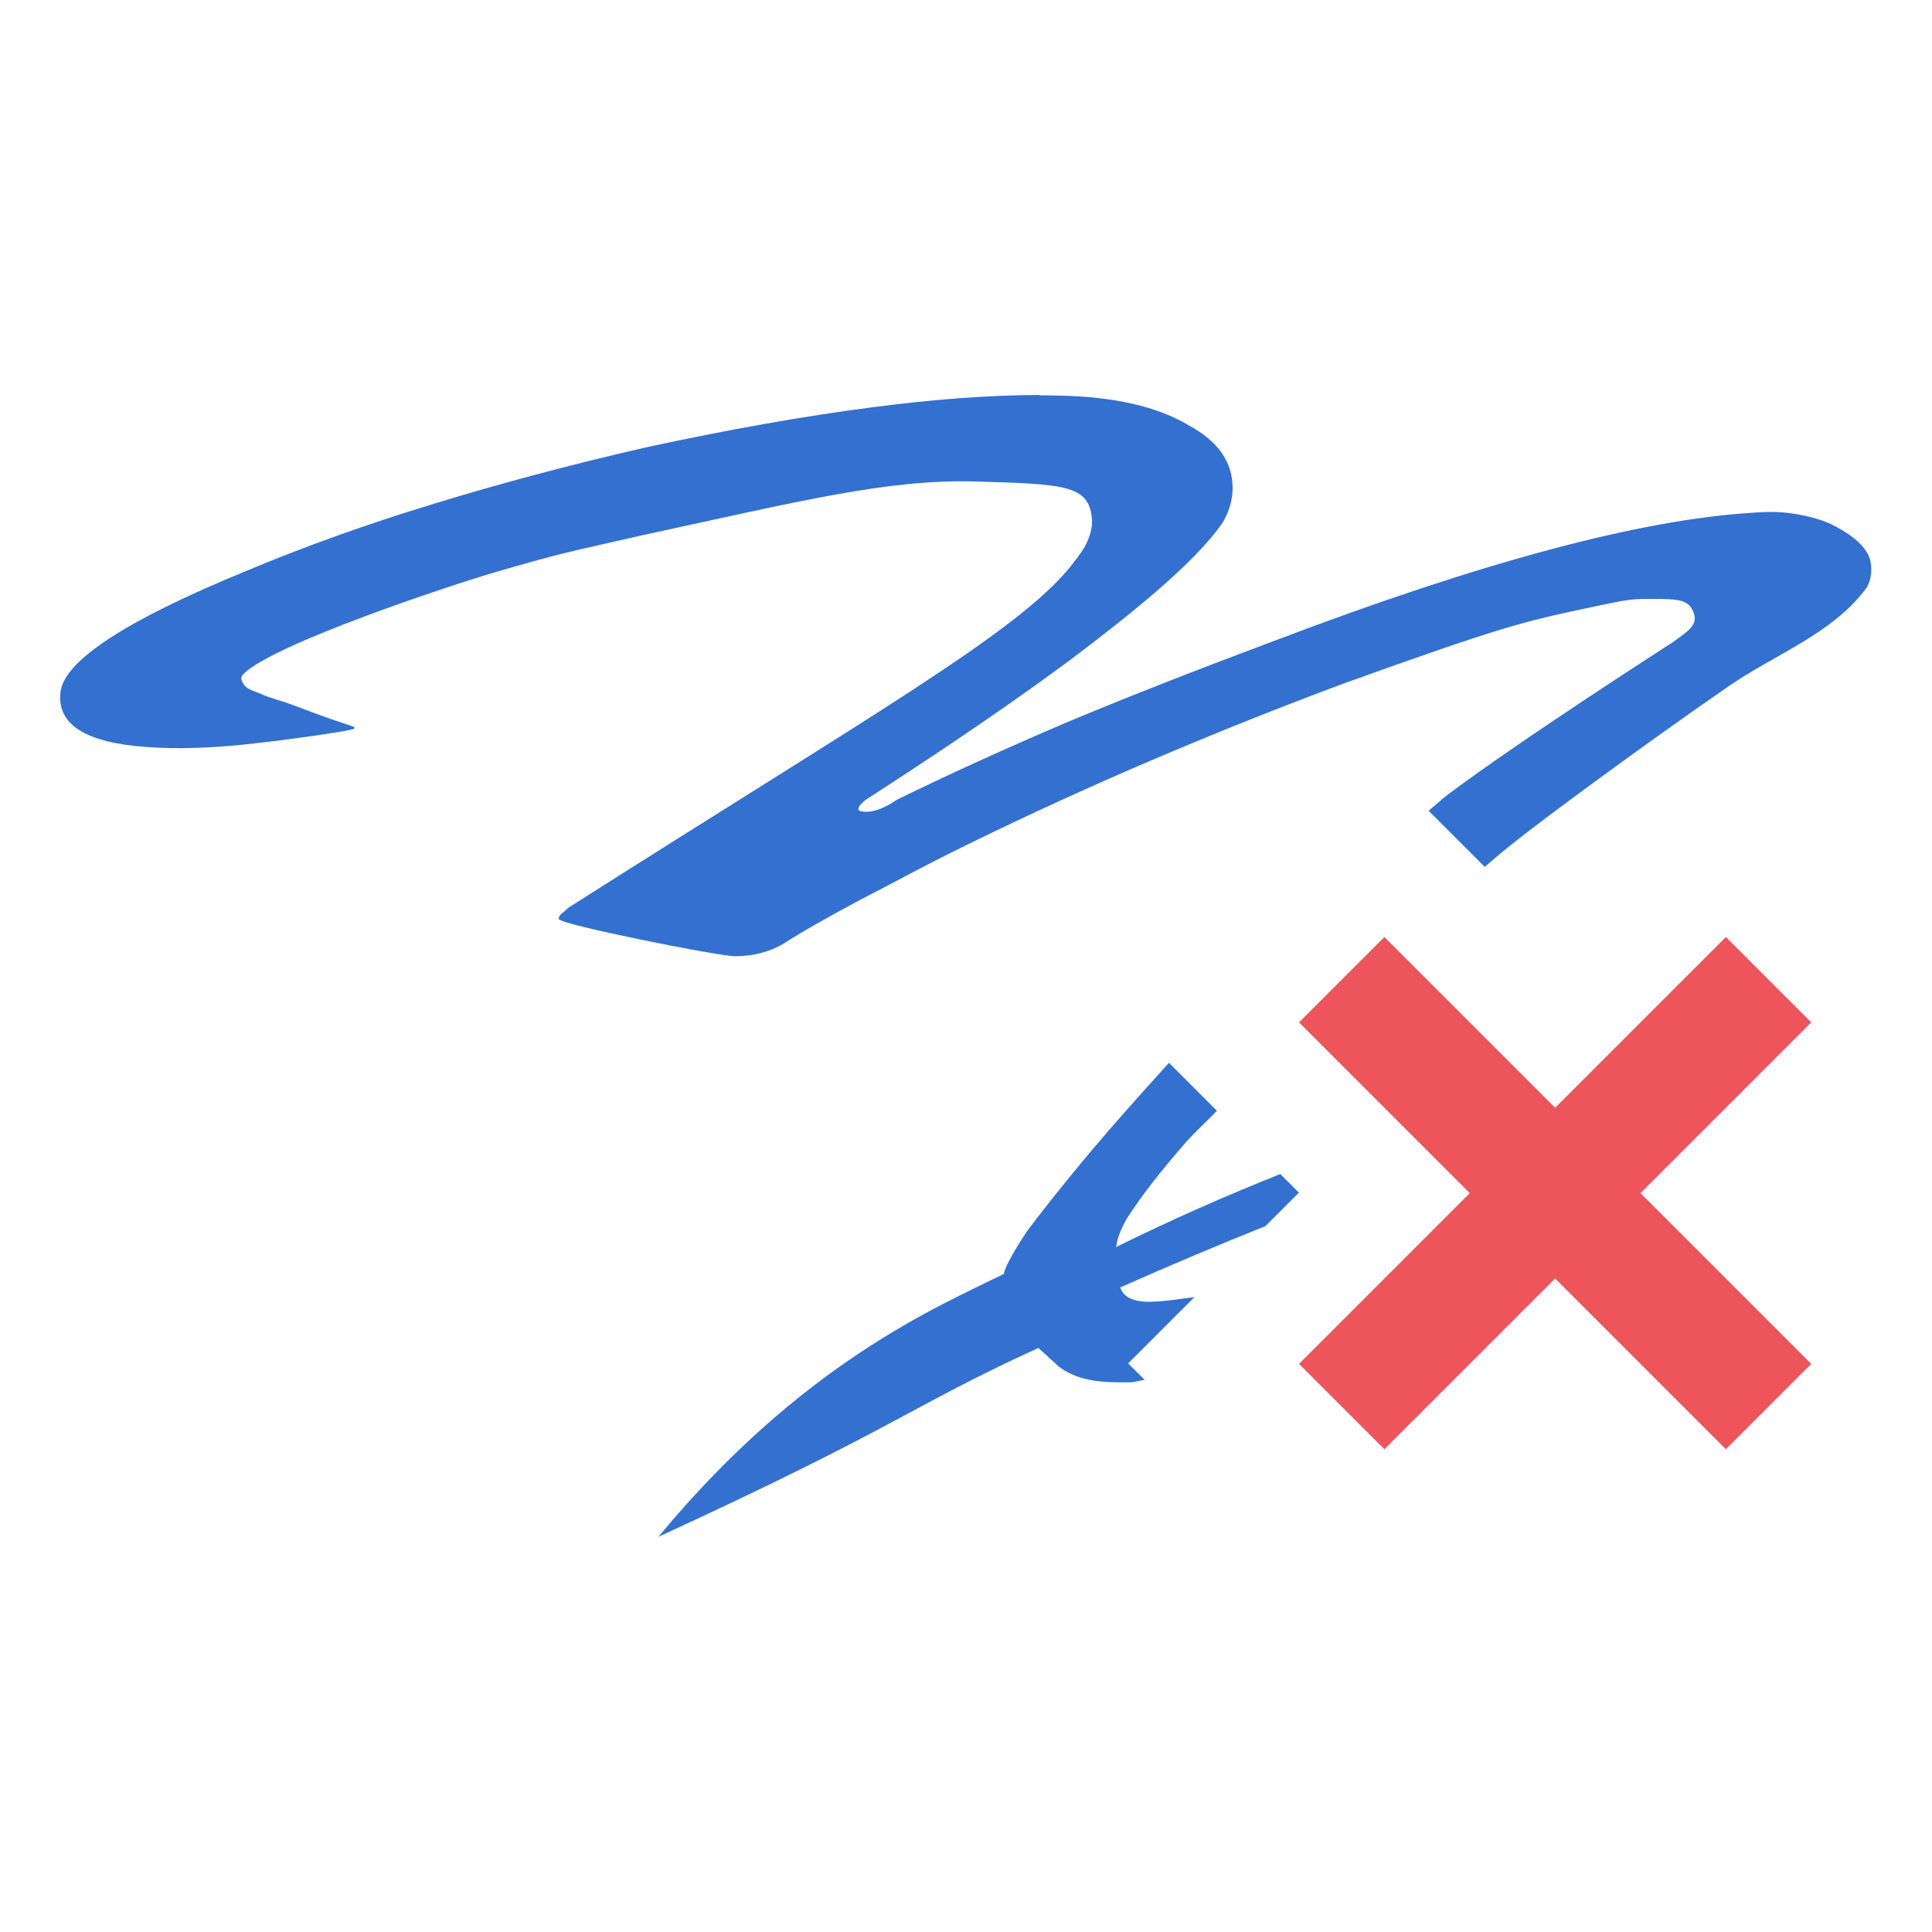
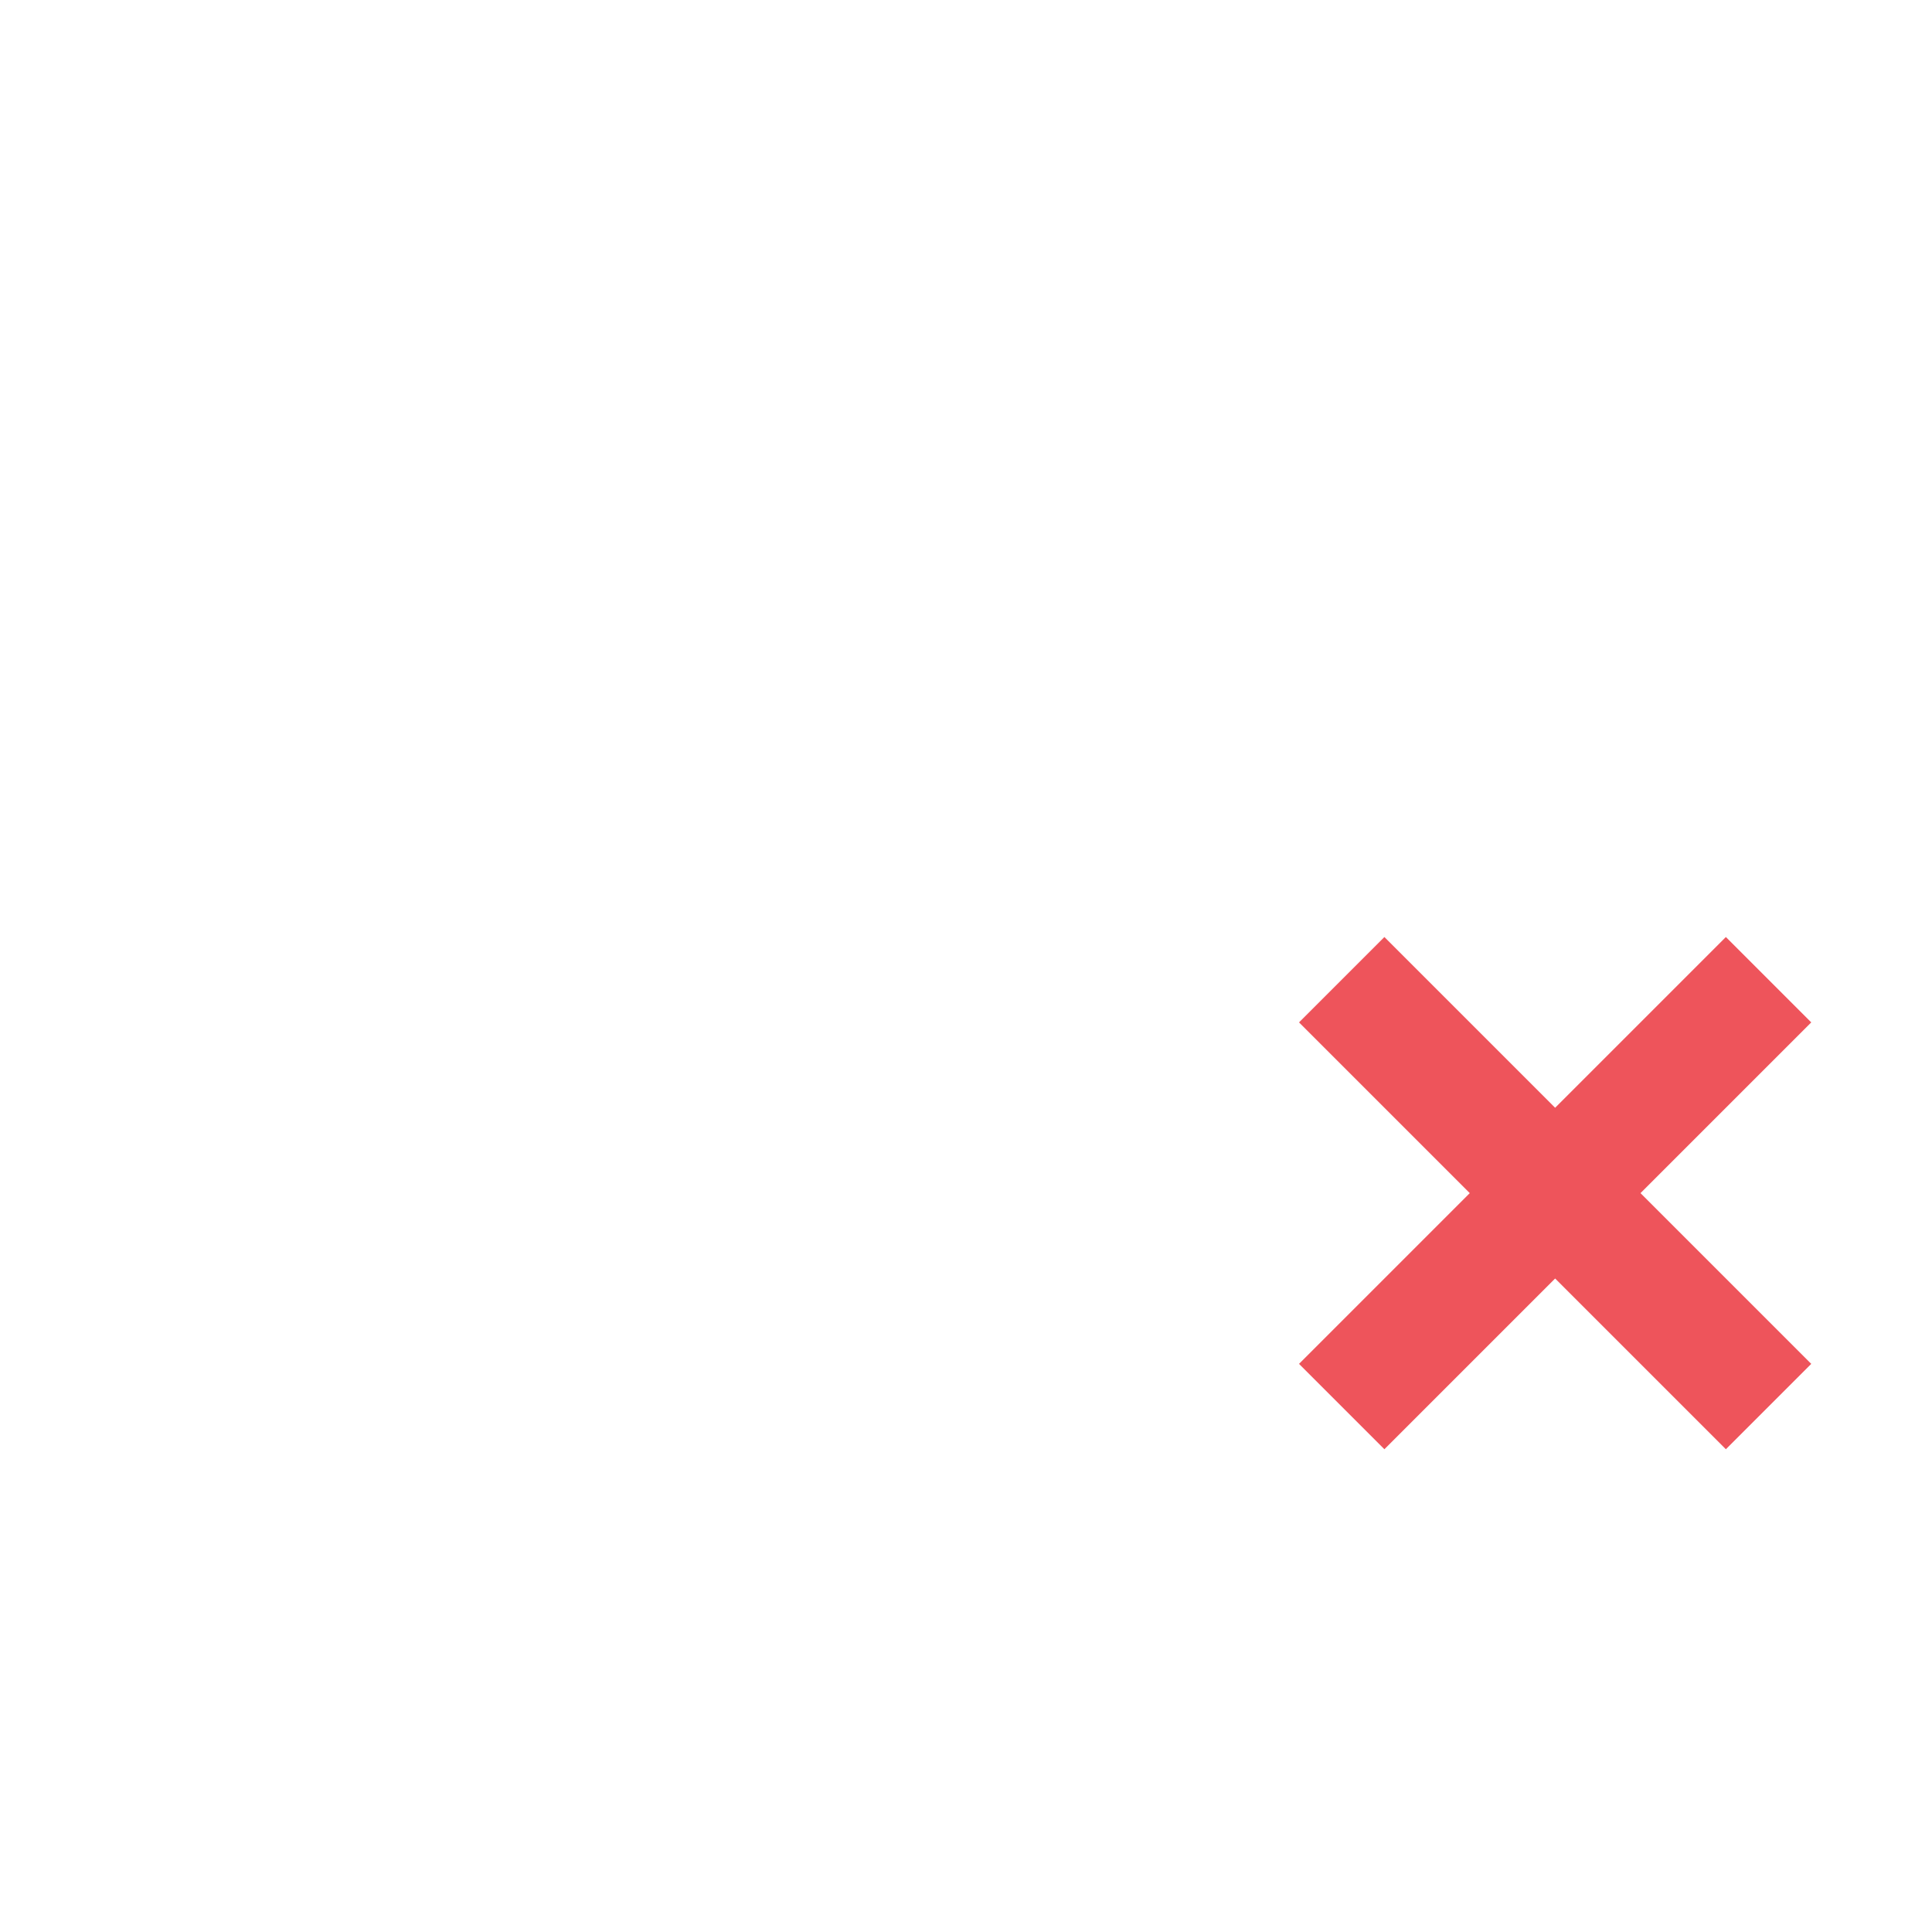
<svg xmlns="http://www.w3.org/2000/svg" viewBox="0 0 16 16">
  <g transform="translate(0,-112)">
-     <path d="m 8.609 3.271 c -0.412 0.001 -0.869 0.035 -1.371 0.1 c -0.566 0.073 -1.196 0.184 -1.889 0.334 c -0.619 0.142 -1.206 0.298 -1.762 0.469 c -0.546 0.166 -1.066 0.352 -1.559 0.559 c -0.986 0.405 -1.496 0.739 -1.527 0.998 c -0.031 0.268 0.205 0.419 0.709 0.455 c 0.262 0.02 0.576 0.01 0.943 -0.035 c 0.126 -0.012 0.783 -0.099 0.783 -0.119 c 0 -0.024 0.001 0.001 -0.475 -0.18 c -0.169 -0.064 -0.203 -0.062 -0.299 -0.105 c -0.051 -0.023 -0.116 -0.034 -0.145 -0.082 c -0.014 -0.023 -0.033 -0.05 -0.002 -0.082 c 0.24 -0.248 1.741 -0.744 2.072 -0.84 c 0.556 -0.162 0.575 -0.161 1.236 -0.311 c 1.311 -0.284 2.02 -0.462 2.742 -0.445 c 0.766 0.024 0.979 0.021 0.979 0.357 c -0.023 0.166 -0.101 0.244 -0.18 0.35 c -0.451 0.551 -1.609 1.203 -4.158 2.824 c -0.021 0.02 -0.042 0.039 -0.063 0.055 c -0.011 0.012 -0.016 0.025 -0.016 0.037 c 0 0.045 1.323 0.309 1.459 0.309 c 0.147 0 0.277 -0.033 0.393 -0.098 c 0.157 -0.101 0.377 -0.227 0.66 -0.377 c 0.294 -0.15 0.453 -0.244 0.883 -0.455 c 0.514 -0.251 1.029 -0.486 1.543 -0.705 c 0.514 -0.219 1.037 -0.428 1.572 -0.627 c 1.322 -0.474 1.465 -0.506 2.053 -0.631 c 0.293 -0.062 0.319 -0.066 0.477 -0.066 c 0.241 0 0.326 0.003 0.363 0.127 c 0.028 0.093 -0.058 0.145 -0.174 0.23 c 0 0 -1.267 0.813 -1.869 1.266 c -0.054 0.041 -0.103 0.089 -0.156 0.131 l 0.465 0.465 c 0.06 -0.05 0.118 -0.103 0.18 -0.152 c 0.236 -0.189 0.479 -0.368 0.723 -0.547 c 0.369 -0.271 0.74 -0.536 1.117 -0.797 c 0.379 -0.262 0.853 -0.432 1.133 -0.803 c 0.028 -0.038 0.043 -0.088 0.047 -0.135 c 0.004 -0.056 -0.003 -0.116 -0.031 -0.164 c -0.056 -0.096 -0.156 -0.161 -0.252 -0.215 c -0.101 -0.057 -0.216 -0.087 -0.33 -0.107 c -0.124 -0.022 -0.23 -0.024 -0.377 -0.012 c -0.923 0.057 -2.234 0.408 -3.934 1.053 c -0.629 0.235 -1.208 0.461 -1.732 0.68 c -0.514 0.219 -0.986 0.434 -1.416 0.645 c -0.094 0.065 -0.179 0.098 -0.252 0.098 c -0.042 0 -0.063 -0.008 -0.063 -0.023 c 0 -0.028 0.038 -0.065 0.111 -0.109 c 0.839 -0.543 1.495 -1 1.967 -1.375 c 0.483 -0.377 0.796 -0.676 0.943 -0.895 c 0.052 -0.093 0.078 -0.186 0.078 -0.279 c 0 -0.215 -0.12 -0.388 -0.361 -0.518 c -0.262 -0.158 -0.624 -0.24 -1.086 -0.248 c -0.051 -0.001 -0.102 -0.002 -0.154 -0.002 z m 1.072 5.531 c -0.236 0.26 -0.457 0.508 -0.648 0.734 c -0.21 0.251 -0.383 0.468 -0.52 0.65 c -0.119 0.176 -0.185 0.298 -0.201 0.365 c -0.56 0.276 -1.675 0.745 -2.859 2.176 c 1.999 -0.919 2.061 -1.066 3.146 -1.564 c 0.172 0.156 0.171 0.156 0.172 0.156 c 0.17 0.128 0.381 0.13 0.578 0.129 c 0.048 0 0.086 -0.016 0.131 -0.02 l -0.137 -0.137 l 0.549 -0.549 c -0.125 0.016 -0.25 0.037 -0.373 0.039 c -0.136 0 -0.216 -0.04 -0.242 -0.119 c 0.421 -0.187 0.826 -0.357 1.203 -0.508 l 0.277 -0.277 l -0.154 -0.154 c -0.45 0.179 -0.908 0.381 -1.359 0.604 c 0.006 -0.062 0.034 -0.141 0.086 -0.232 c 0.115 -0.182 0.284 -0.399 0.504 -0.65 c 0.07 -0.076 0.167 -0.166 0.244 -0.246 l -0.396 -0.396 z" transform="translate(0,112)" style="fill:#3370d0;fill-opacity:1;stroke:none;fill-rule:evenodd" />
    <path d="m 14.293 119.76 -1.414 1.414 -1.414 -1.414 -0.707 0.707 1.414 1.414 l -1.414 1.414 0.707 0.707 1.414 -1.414 1.414 1.414 l 0.707 -0.707 -1.414 -1.414 1.414 -1.414 z" style="fill:#ee545b;fill-opacity:1" />
  </g>
</svg>